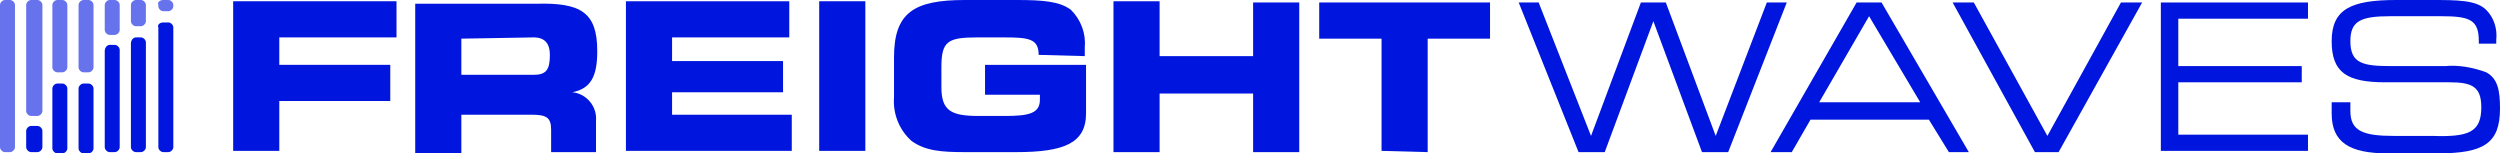
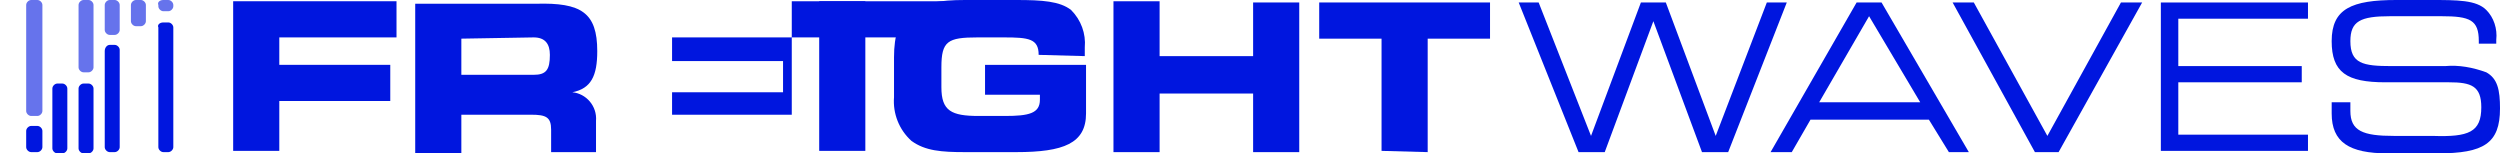
<svg xmlns="http://www.w3.org/2000/svg" xml:space="preserve" style="enable-background:new 0 0 200.5 12.3;" viewBox="0 0 200.5 12.3" y="0px" x="0px" id="Layer_1" version="1.1">
  <style type="text/css">
	.st0{opacity:0.6;fill:#0016DF;enable-background:new    ;}
	.st1{fill:#0016DF;}
</style>
  <g id="Icon">
    <path d="M10.9,0h0.4c0.2,0,0.4,0.2,0.4,0.4v1.3c0,0.2-0.2,0.4-0.4,0.4h-0.4c-0.2,0-0.4-0.2-0.4-0.4V0.4   C10.5,0.2,10.7,0,10.9,0z" class="st0" />
-     <path d="M10.9,3h0.4c0.2,0,0.4,0.2,0.4,0.4v8.4c0,0.2-0.2,0.4-0.4,0.4h-0.4c-0.2,0-0.4-0.2-0.4-0.4V3.5   C10.5,3.2,10.7,3,10.9,3z" class="st1" />
    <path d="M8.8,0h0.4c0.2,0,0.4,0.2,0.4,0.4v2c0,0.2-0.2,0.4-0.4,0.4H8.8c-0.2,0-0.4-0.2-0.4-0.4v-2C8.4,0.2,8.6,0,8.8,0   z" class="st0" />
    <path d="M8.8,3.6h0.4c0.2,0,0.4,0.2,0.4,0.4v7.8c0,0.2-0.2,0.4-0.4,0.4H8.8c-0.2,0-0.4-0.2-0.4-0.4V4.1   C8.4,3.8,8.6,3.6,8.8,3.6z" class="st1" />
    <path d="M13.1,0h0.4c0.2,0,0.4,0.2,0.4,0.4v0.1c0,0.2-0.2,0.4-0.4,0.4h-0.4c-0.2,0-0.4-0.2-0.4-0.4V0.4   C12.6,0.2,12.8,0,13.1,0z" class="st0" />
    <path d="M13.1,1.8h0.4c0.2,0,0.4,0.2,0.4,0.4v9.6c0,0.2-0.2,0.4-0.4,0.4h-0.4c-0.2,0-0.4-0.2-0.4-0.4V2.2   C12.6,2,12.8,1.8,13.1,1.8z" class="st1" />
    <path d="M2.5,0H3c0.2,0,0.4,0.2,0.4,0.4v8.5c0,0.2-0.2,0.4-0.4,0.4H2.5c-0.2,0-0.4-0.2-0.4-0.4V0.4   C2.1,0.2,2.3,0,2.5,0z" class="st0" />
-     <path d="M0.4,0h0.4c0.2,0,0.4,0.2,0.4,0.4v11.4c0,0.2-0.2,0.4-0.4,0.4H0.4c-0.2,0-0.4-0.2-0.4-0.4V0.4   C0,0.2,0.2,0,0.4,0z" class="st0" />
    <path d="M2.5,10.1H3c0.2,0,0.4,0.2,0.4,0.4v1.3c0,0.2-0.2,0.4-0.4,0.4H2.5c-0.2,0-0.4-0.2-0.4-0.4v-1.3   C2.1,10.3,2.3,10.1,2.5,10.1z" class="st1" />
-     <path d="M4.6,0h0.4c0.2,0,0.4,0.2,0.4,0.4v5c0,0.2-0.2,0.4-0.4,0.4H4.6c-0.2,0-0.4-0.2-0.4-0.4v-5C4.2,0.2,4.4,0,4.6,0   z" class="st0" />
    <path d="M4.6,6.7h0.4c0.2,0,0.4,0.2,0.4,0.4v4.8c0,0.2-0.2,0.4-0.4,0.4H4.6c-0.2,0-0.4-0.2-0.4-0.4V7.1   C4.2,6.9,4.4,6.7,4.6,6.7z" class="st1" />
    <path d="M6.7,0h0.4c0.2,0,0.4,0.2,0.4,0.4v5c0,0.2-0.2,0.4-0.4,0.4H6.7c-0.2,0-0.4-0.2-0.4-0.4v-5C6.3,0.2,6.5,0,6.7,0   z" class="st0" />
    <path d="M6.7,6.7h0.4c0.2,0,0.4,0.2,0.4,0.4v4.8c0,0.2-0.2,0.4-0.4,0.4H6.7c-0.2,0-0.4-0.2-0.4-0.4V7.1   C6.3,6.9,6.5,6.7,6.7,6.7z" class="st1" />
  </g>
  <path d="M22.4,3.1v2.1h8.9v2.9h-8.9v4h-3.7v-12h13.1v2.9H22.4z" class="st1" />
  <path d="M47.9,4.1c0,2-0.5,3-2,3.3c1.1,0.1,2,1.1,1.9,2.3v2.5h-3.6v-1.8c0-1-0.4-1.2-1.6-1.2H37v3.1h-3.7v-12H43  C46.6,0.2,47.9,1,47.9,4.1z M37,3.1v2.9h5.8c1,0,1.3-0.4,1.3-1.6c0-0.9-0.4-1.4-1.3-1.4L37,3.1z" class="st1" />
-   <path d="M53.9,3.1v1.8h8.9v2.5h-8.9v1.8h9.6v2.9H50.2v-12h13.1v2.9H53.9z" class="st1" />
+   <path d="M53.9,3.1v1.8h8.9v2.5h-8.9v1.8h9.6v2.9v-12h13.1v2.9H53.9z" class="st1" />
  <path d="M65.7,12.1v-12h3.7v12L65.7,12.1z" class="st1" />
  <path d="M83.3,4.4c0-1.3-0.8-1.4-2.8-1.4h-2.1c-2.4,0-2.9,0.3-2.9,2.4V7c0,1.9,0.8,2.3,3,2.3h2.1c1.9,0,2.8-0.2,2.8-1.3  c0-0.1,0-0.2,0-0.4H79V5.2h8.1v3.9c0,2.4-1.8,3.1-5.6,3.1h-4.1c-1.9,0-3.2-0.1-4.3-0.9c-1-0.9-1.5-2.2-1.4-3.5V4.6  C71.7,1,73.3,0,77.4,0h4.1c2.1,0,3.5,0.1,4.4,0.8c0.8,0.8,1.2,1.9,1.1,3c0,0.2,0,0.5,0,0.7L83.3,4.4L83.3,4.4z" class="st1" />
  <path d="M89.3,12.1v-12H93v4.4h7.5V0.2h3.7v12h-3.7V7.5H93v4.7H89.3z" class="st1" />
  <path d="M110.8,12.1V3.1h-5V0.2h13.7v2.9h-5v9.1L110.8,12.1z" class="st1" />
  <path d="M121.8,0.2h1.6l4.2,10.7l4-10.7h2l4,10.7l4.1-10.7h1.6l-4.7,12h-2.1l-3.9-10.5l-3.9,10.5h-2.1L121.8,0.2z" class="st1" />
  <path d="M148.9,0.2h2l7,12h-1.6l-1.6-2.6h-9.5l-1.5,2.6H142L148.9,0.2z M154,8.2l-4.1-6.9l-4,6.9H154z" class="st1" />
  <path d="M156.6,0.2h1.7l5.9,10.7l5.9-10.7h1.7l-6.7,12h-1.9L156.6,0.2z" class="st1" />
  <path d="M173.3,0.2h11.8v1.3h-10.4v3.8h9.9v1.3h-9.9v4.2h10.4v1.3h-11.8V0.2z" class="st1" />
  <path d="M188.5,8.2c0,0.3,0,0.5,0,0.7c0,1.6,1,2,3.5,2h3.1c2.9,0.1,3.9-0.3,3.9-2.3c0-1.7-0.8-2-2.6-2h-5.1  c-3.1,0-4.3-0.8-4.3-3.3c0-2.6,1.6-3.3,5.2-3.3h2.7c2.2,0,3.7,0,4.5,0.8c0.6,0.6,0.9,1.5,0.8,2.4v0.3h-1.4V3.3c0-1.7-0.7-2-3-2h-4.1  c-2.4,0-3.2,0.4-3.2,2c0,1.8,1,2,3.3,2h4.3c1.1-0.1,2.2,0.1,3.3,0.5c0.9,0.5,1.1,1.4,1.1,2.9c0,2.8-1.3,3.6-5,3.6h-4  c-3.1,0-4.5-0.9-4.5-3.2c0-0.3,0-0.6,0-0.9L188.5,8.2z" class="st1" />
</svg>